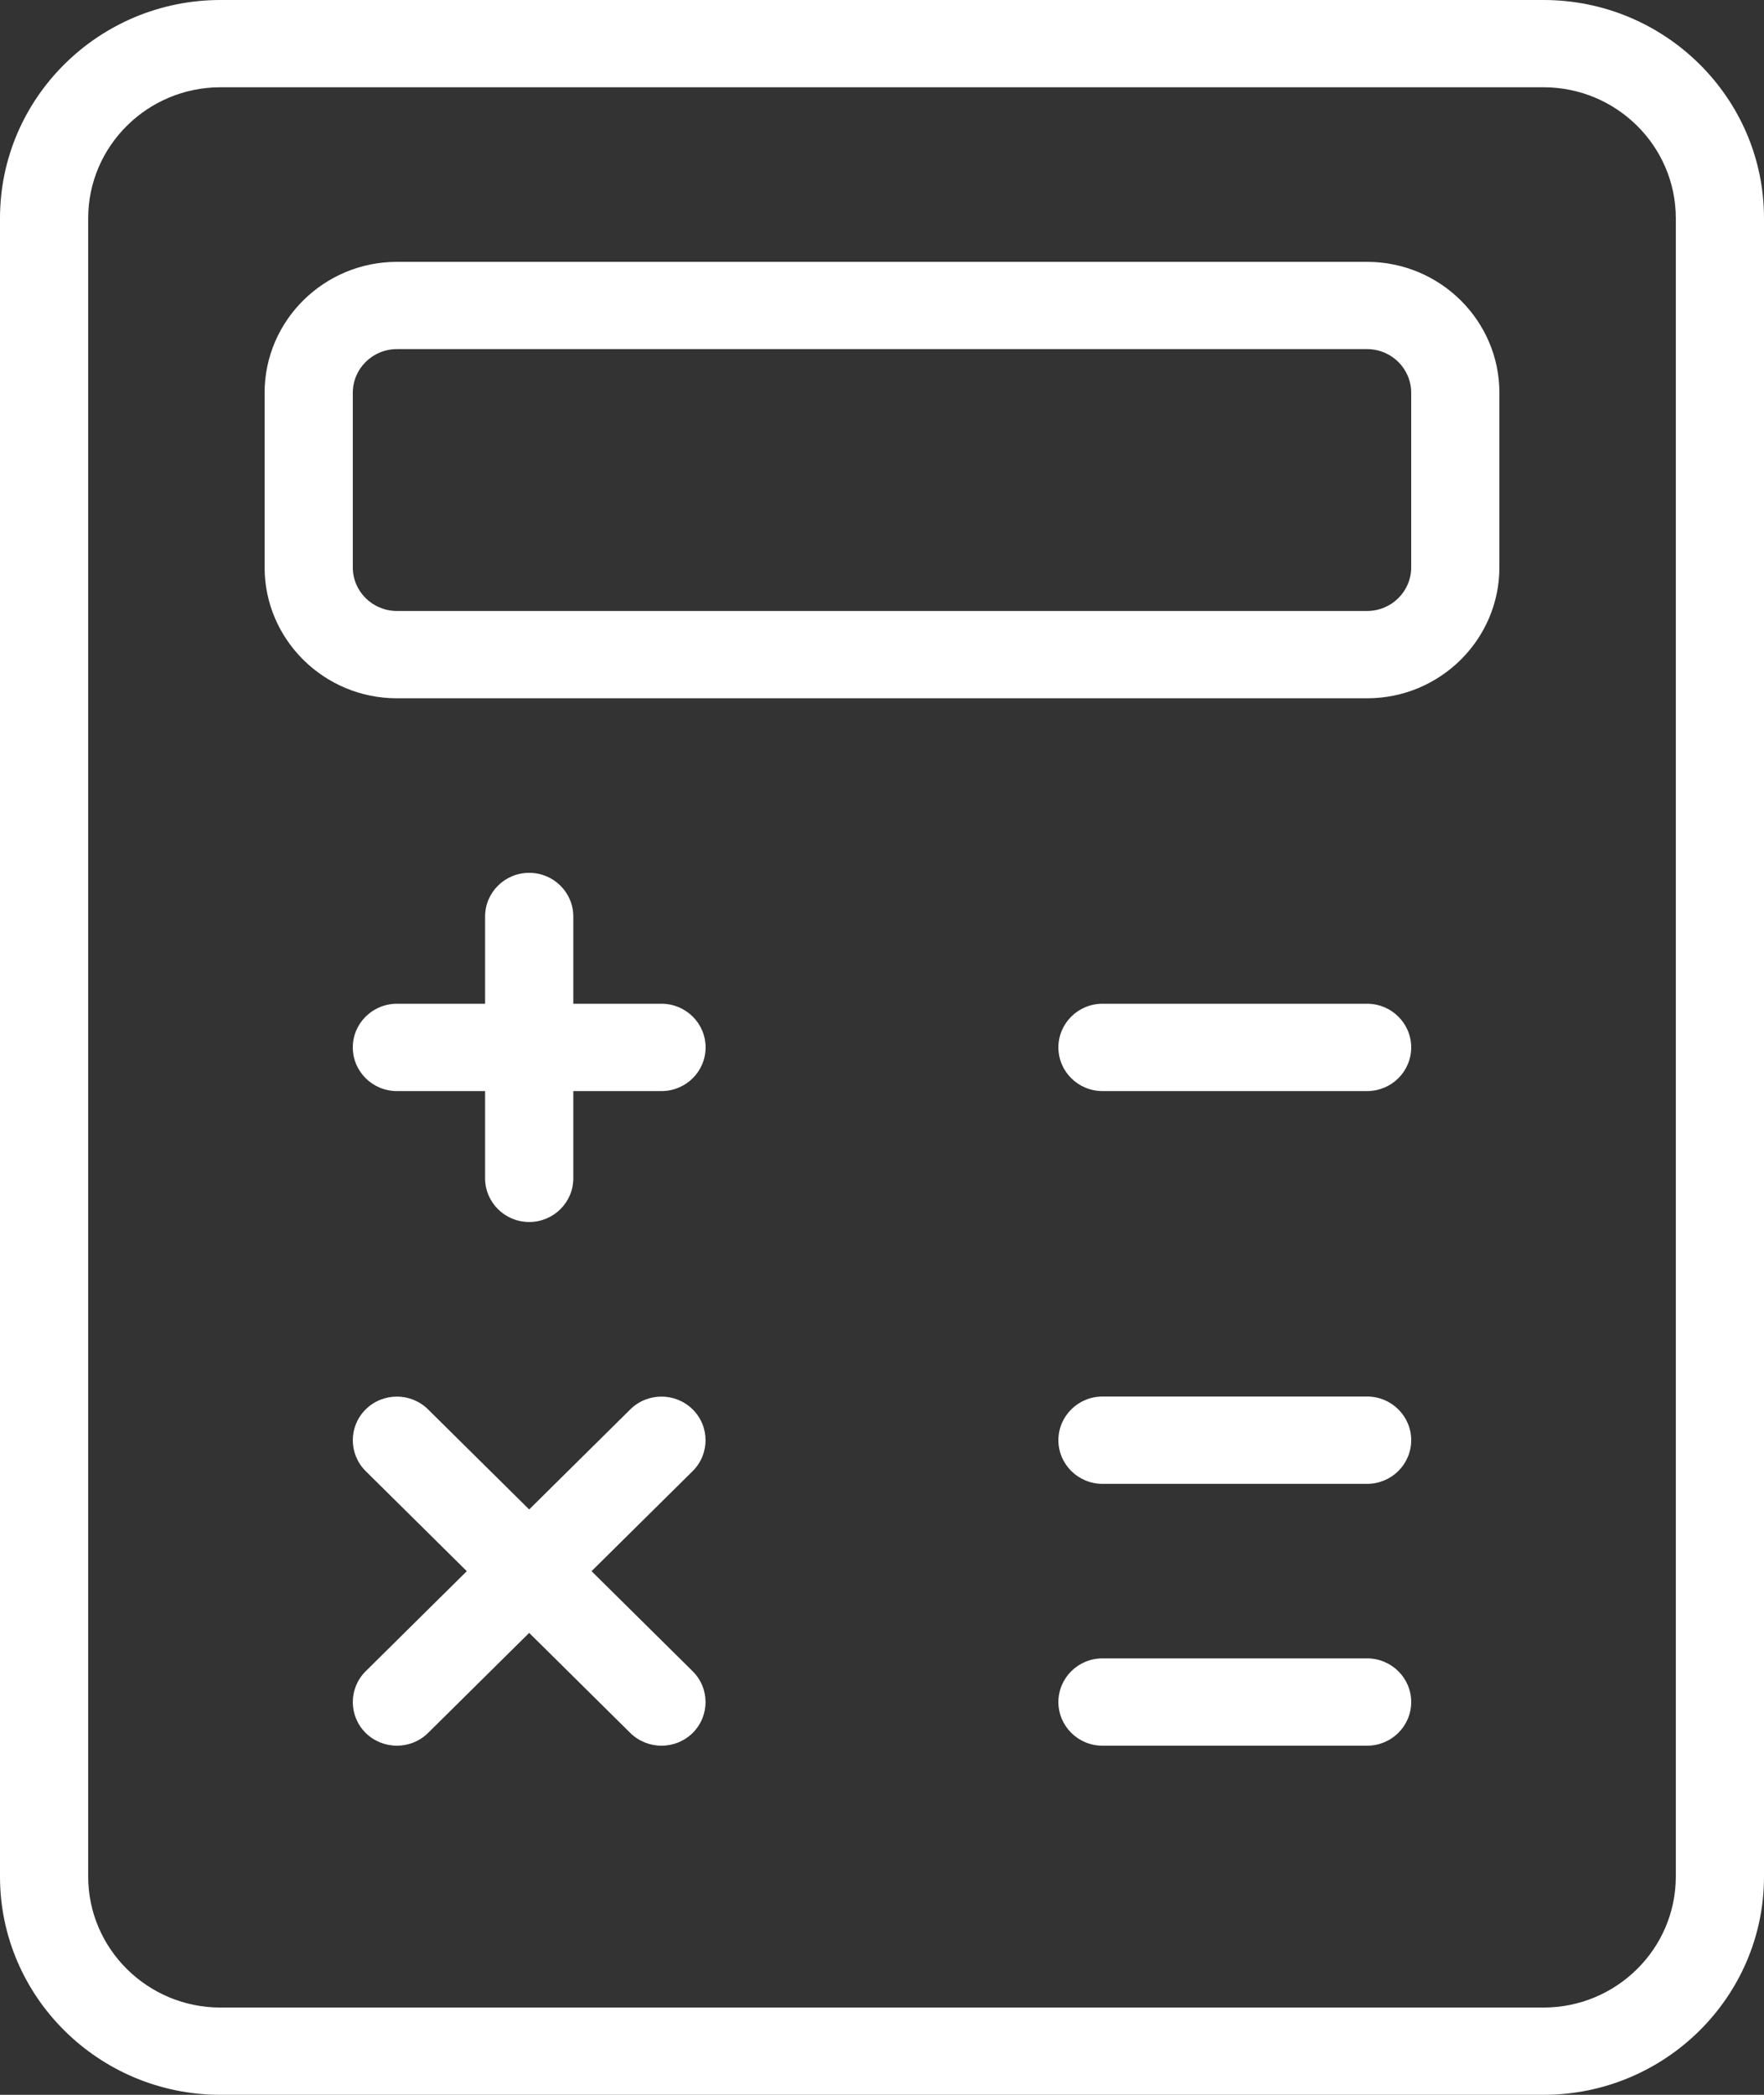
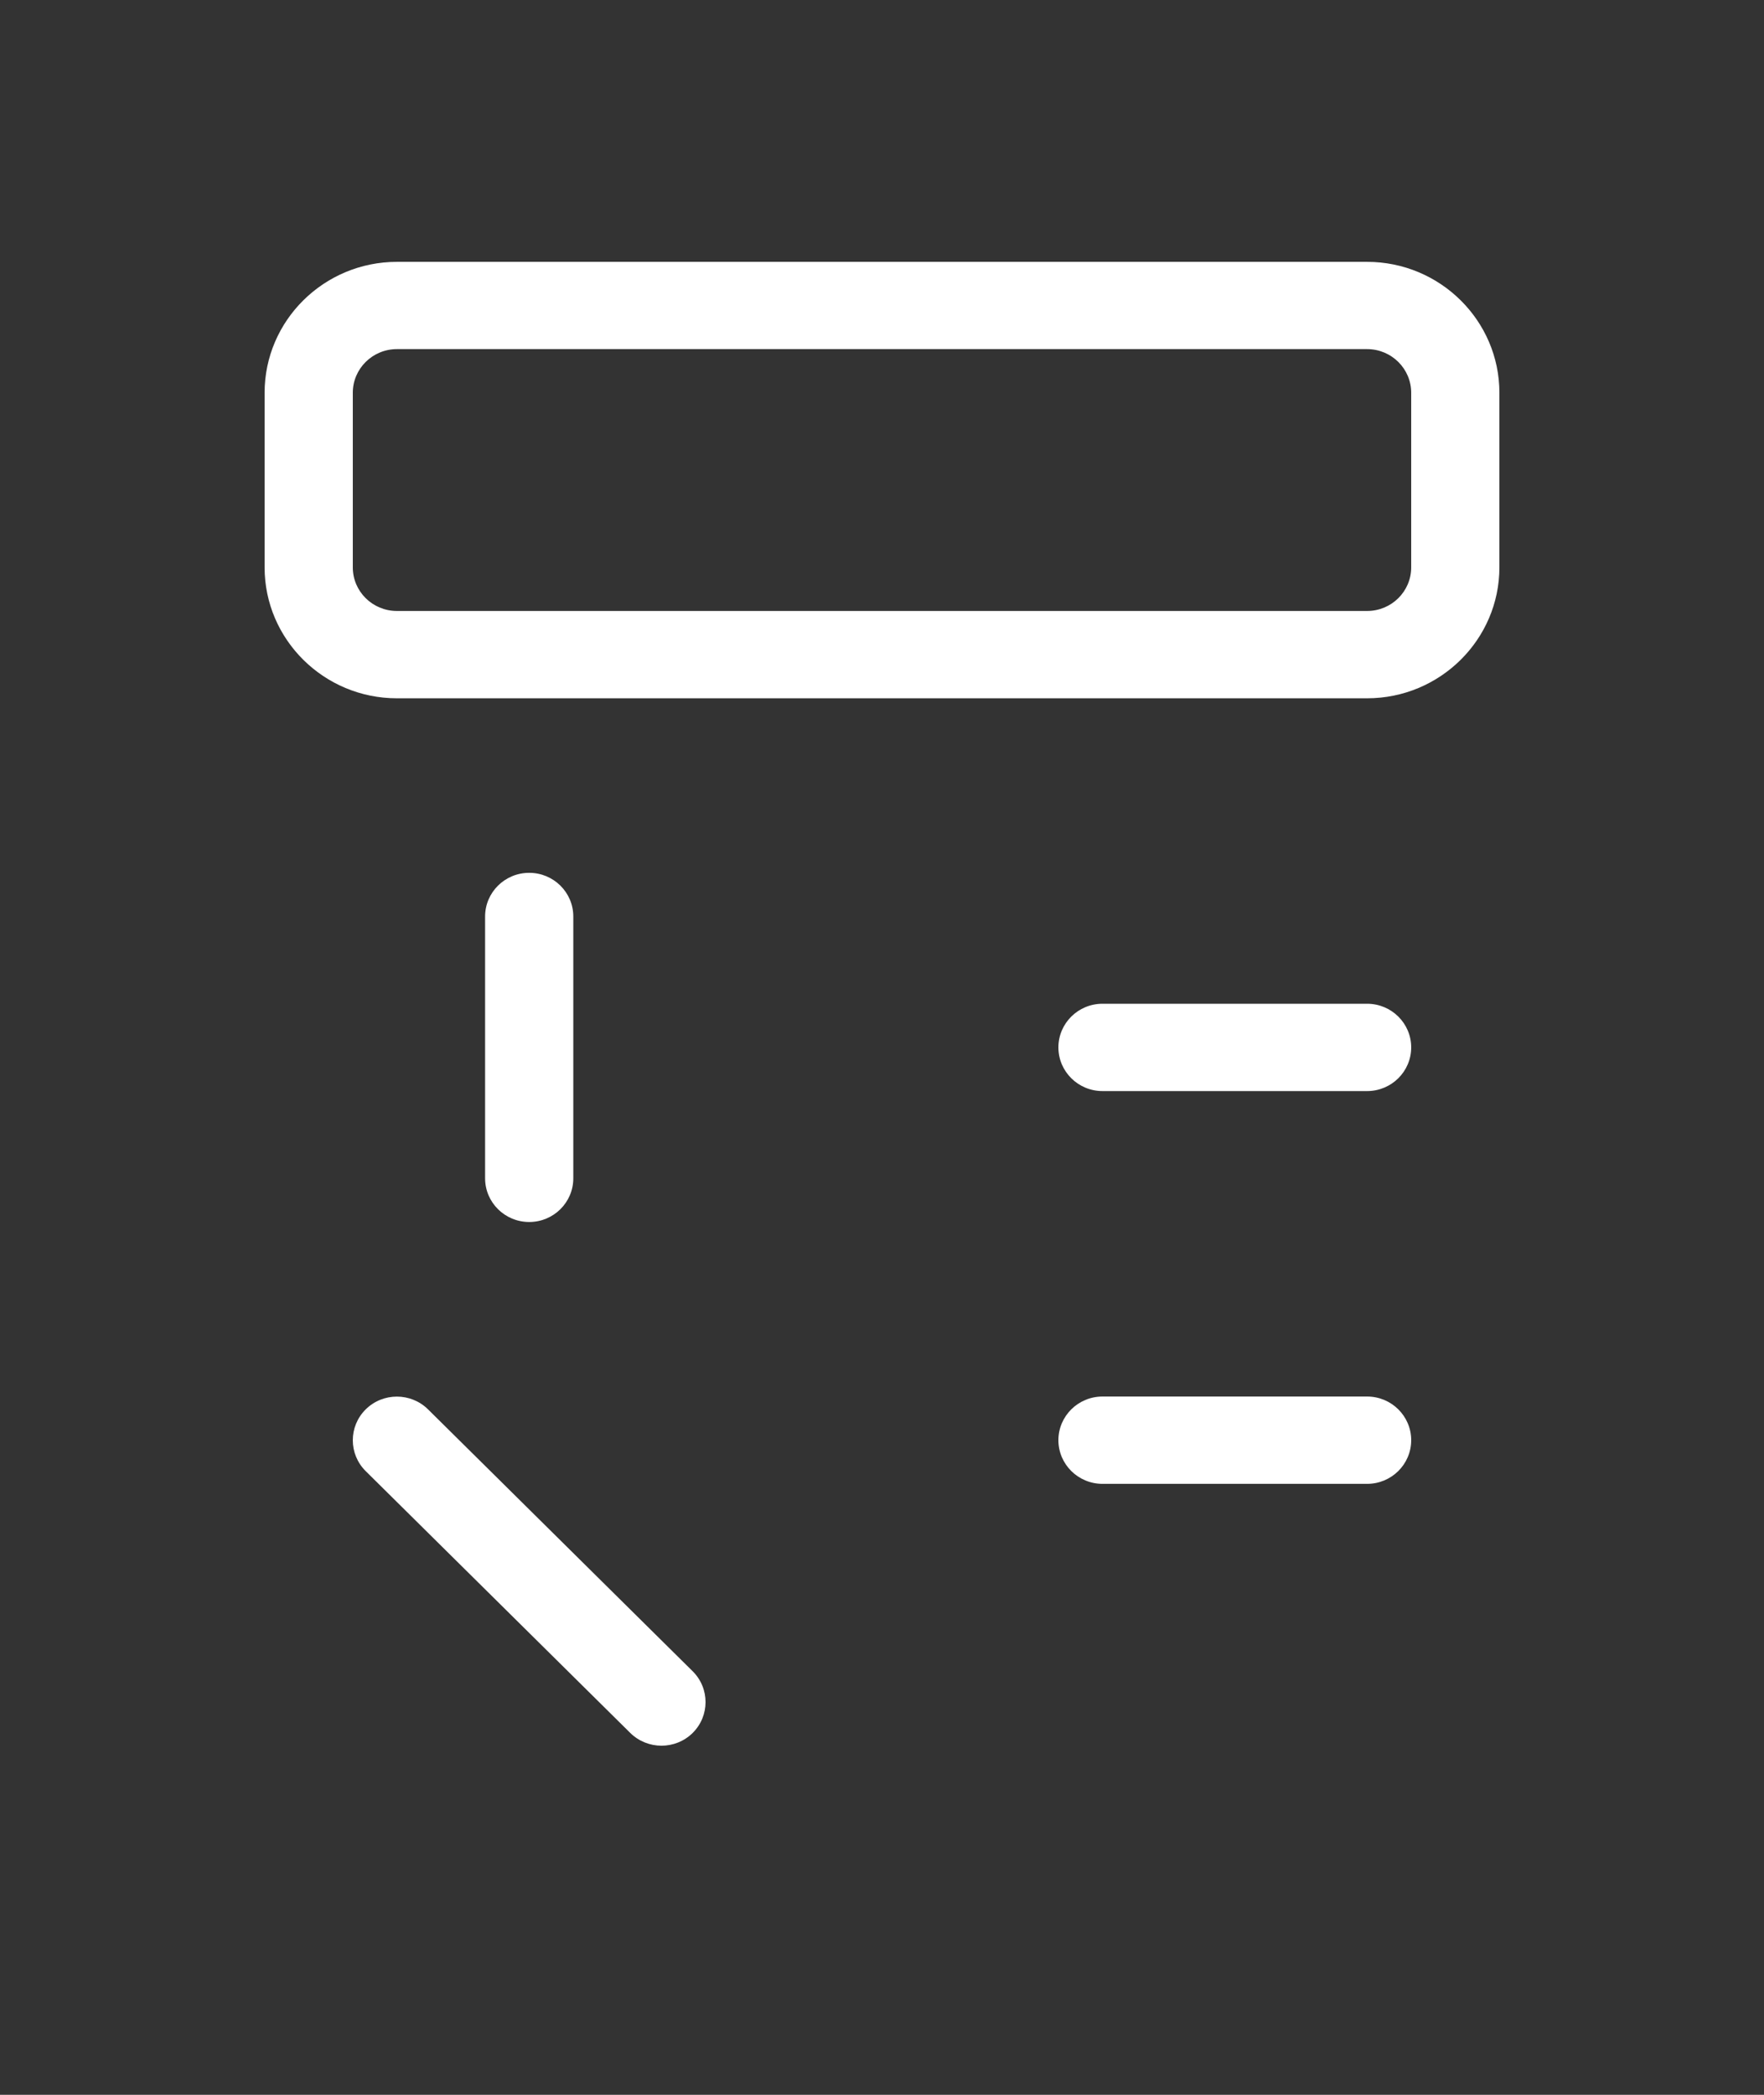
<svg xmlns="http://www.w3.org/2000/svg" width="32" height="38" viewBox="0 0 32 38" fill="none">
  <rect x="0" y="0" width="32" height="38" fill="#333333" stroke="none" />
-   <path d="M28 38H4C1.795 38 0 36.224 0 34.042V3.958C0 1.776 1.795 0 4 0H28C30.205 0 32 1.776 32 3.958V34.042C32 36.224 30.205 38 28 38ZM4 1.583C2.677 1.583 1.6 2.649 1.6 3.958V34.042C1.6 35.351 2.677 36.417 4 36.417H28C29.323 36.417 30.4 35.351 30.4 34.042V3.958C30.4 2.649 29.323 1.583 28 1.583H4Z" fill="white" />
  <path d="M24.8 12.667H7.2C5.877 12.667 4.8 11.601 4.8 10.292V7.125C4.8 5.816 5.877 4.75 7.2 4.75H24.8C26.123 4.75 27.2 5.816 27.2 7.125V10.292C27.2 11.601 26.123 12.667 24.8 12.667ZM7.2 6.333C6.758 6.333 6.4 6.688 6.4 7.125V10.292C6.4 10.729 6.758 11.083 7.2 11.083H24.8C25.242 11.083 25.6 10.729 25.6 10.292V7.125C25.6 6.688 25.242 6.333 24.8 6.333H7.2Z" fill="white" />
  <path d="M9.6 22.167C9.158 22.167 8.8 21.812 8.8 21.375V16.625C8.8 16.188 9.158 15.833 9.6 15.833C10.042 15.833 10.4 16.188 10.4 16.625V21.375C10.4 21.812 10.042 22.167 9.6 22.167Z" fill="white" />
-   <path d="M12 19.792H7.2C6.758 19.792 6.4 19.437 6.4 19C6.4 18.563 6.758 18.208 7.2 18.208H12C12.442 18.208 12.8 18.563 12.8 19C12.8 19.437 12.442 19.792 12 19.792Z" fill="white" />
  <path d="M24.8 19.792H20C19.558 19.792 19.2 19.437 19.2 19C19.2 18.563 19.558 18.208 20 18.208H24.8C25.242 18.208 25.6 18.563 25.6 19C25.6 19.437 25.242 19.792 24.8 19.792Z" fill="white" />
  <path d="M24.8 26.917H20C19.558 26.917 19.2 26.562 19.2 26.125C19.2 25.688 19.558 25.333 20 25.333H24.8C25.242 25.333 25.6 25.688 25.6 26.125C25.6 26.562 25.242 26.917 24.8 26.917Z" fill="white" />
-   <path d="M24.8 31.667H20C19.558 31.667 19.2 31.312 19.2 30.875C19.2 30.438 19.558 30.083 20 30.083H24.8C25.242 30.083 25.6 30.438 25.6 30.875C25.6 31.312 25.242 31.667 24.8 31.667Z" fill="white" />
-   <path d="M7.2 31.667C6.995 31.667 6.79 31.589 6.634 31.436C6.322 31.127 6.322 30.625 6.634 30.316L11.434 25.566C11.746 25.257 12.253 25.257 12.565 25.566C12.877 25.875 12.877 26.377 12.565 26.686L7.765 31.436C7.61 31.589 7.405 31.667 7.2 31.667Z" fill="white" />
  <path d="M12 31.667C11.795 31.667 11.59 31.589 11.434 31.436L6.634 26.686C6.322 26.377 6.322 25.875 6.634 25.566C6.946 25.257 7.453 25.257 7.765 25.566L12.565 30.316C12.877 30.625 12.877 31.127 12.565 31.436C12.41 31.589 12.205 31.667 12 31.667Z" fill="white" />
</svg>